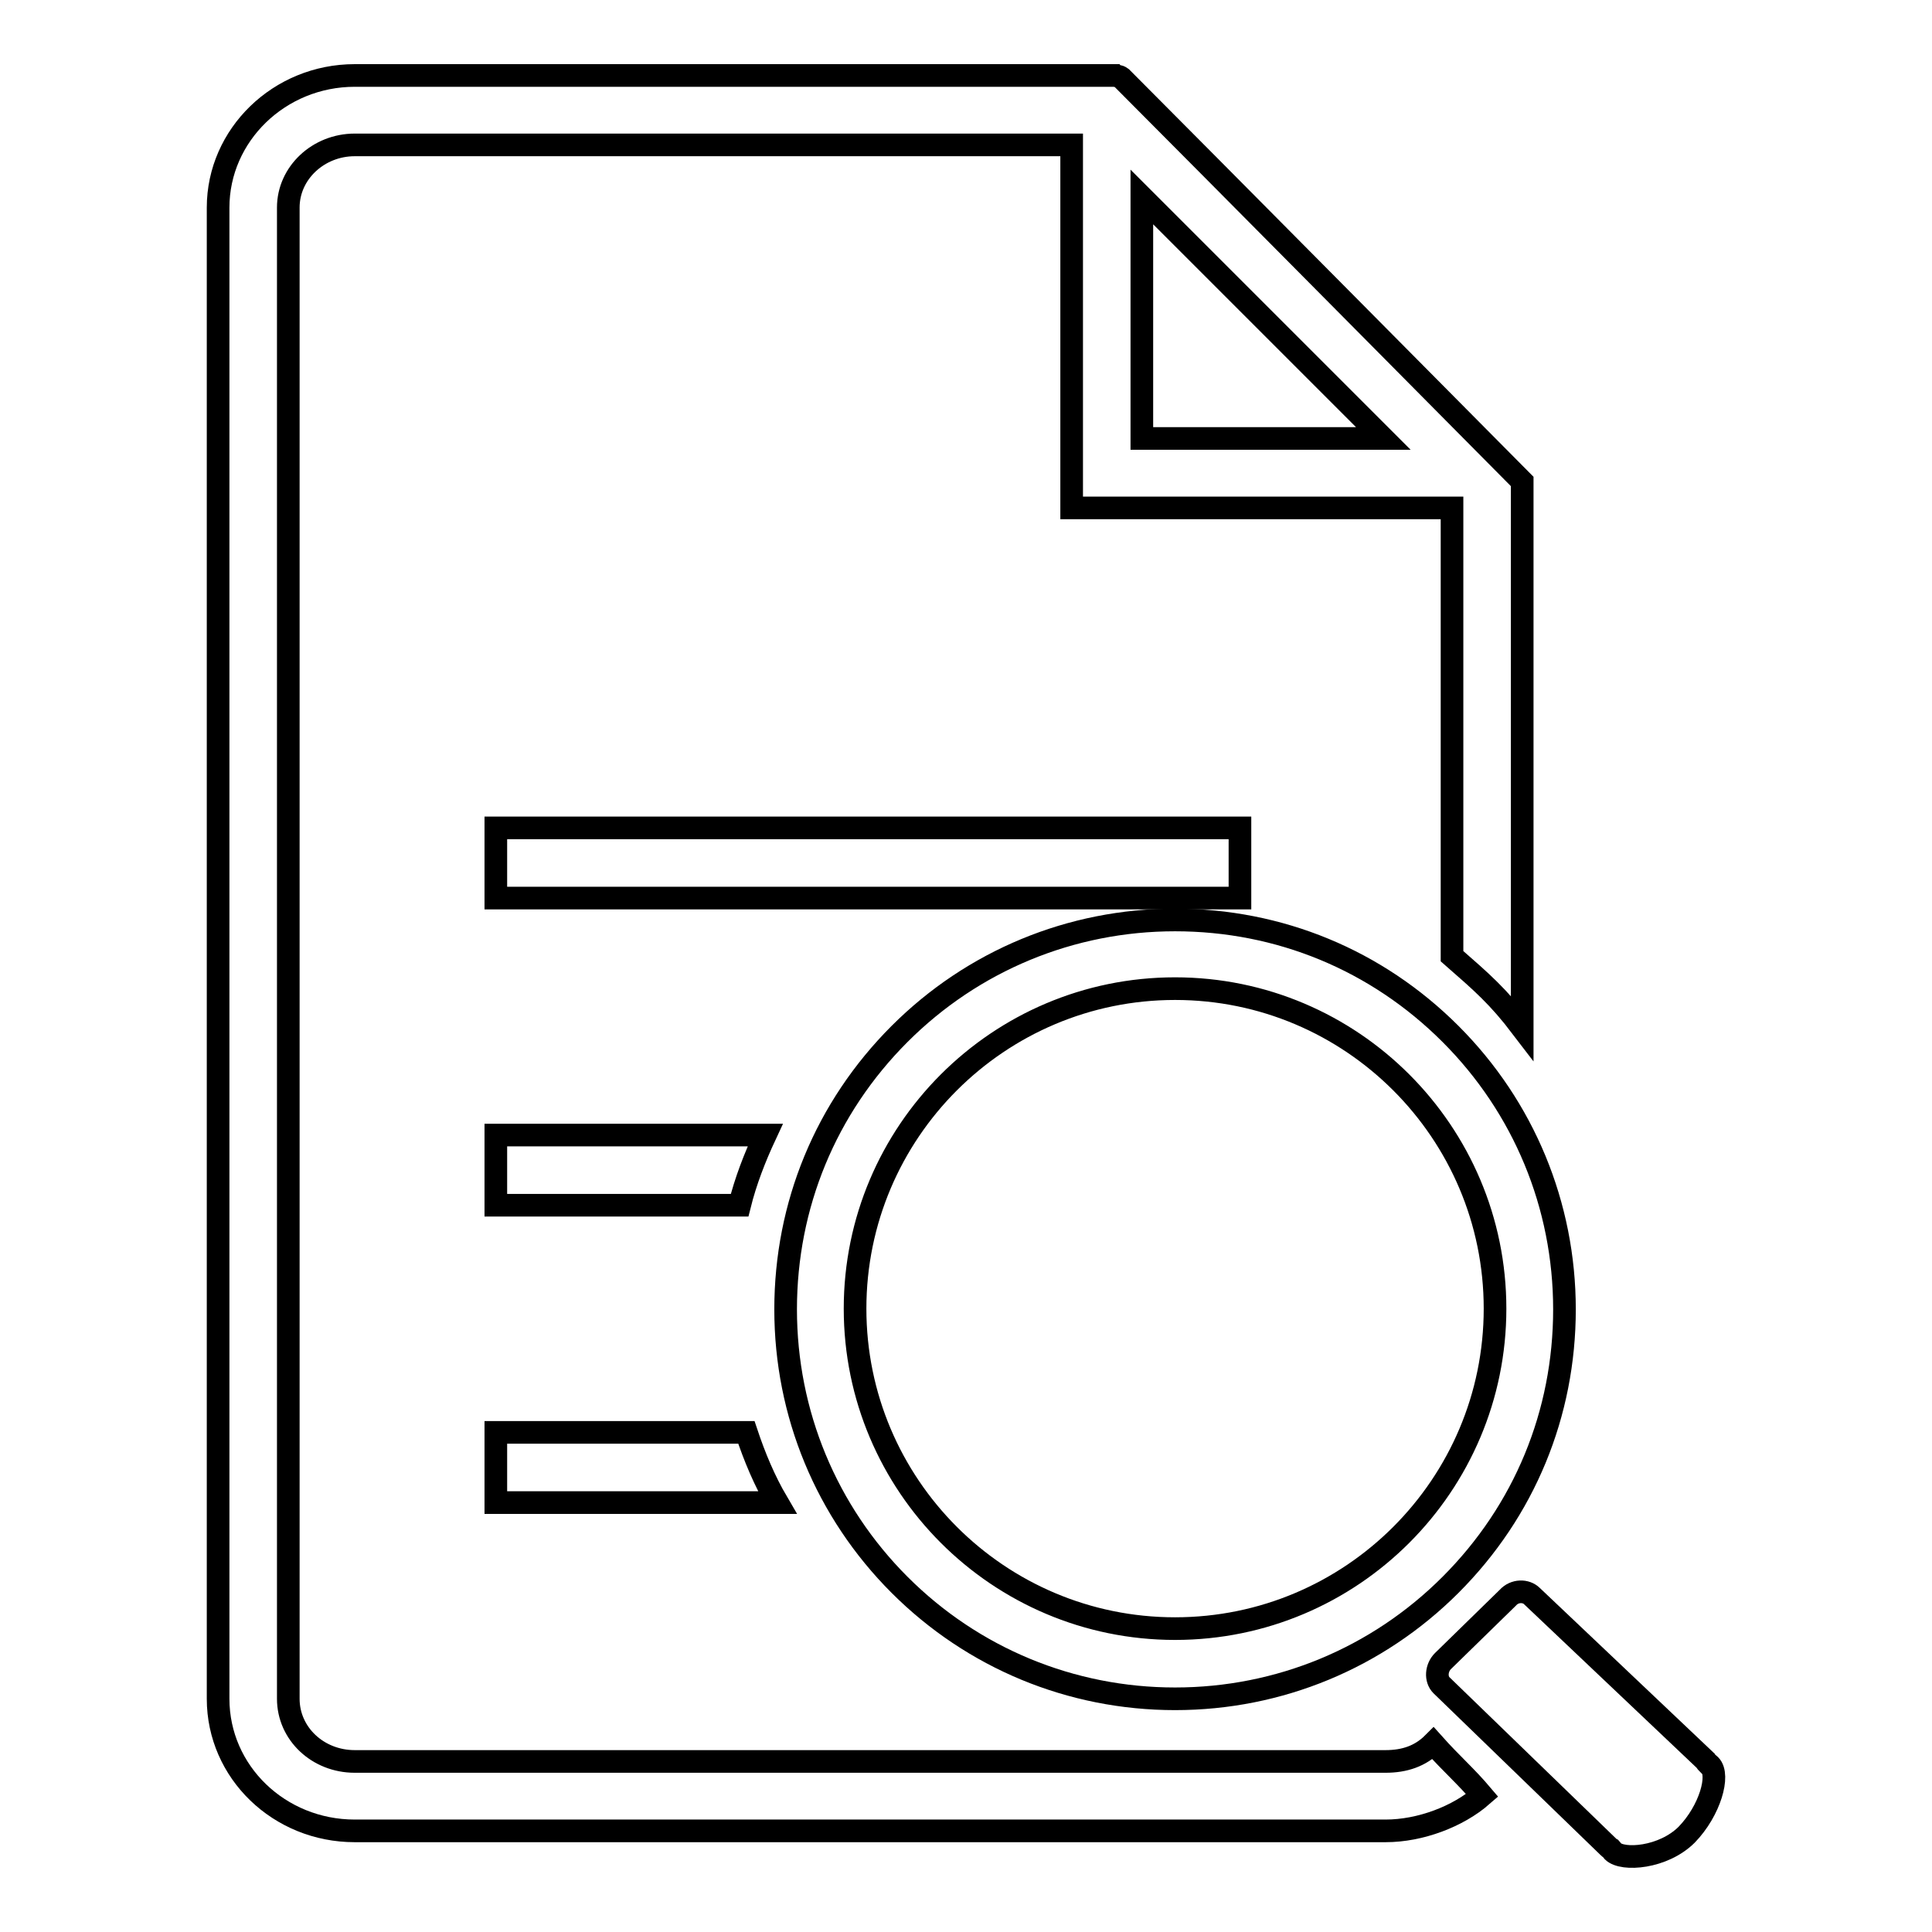
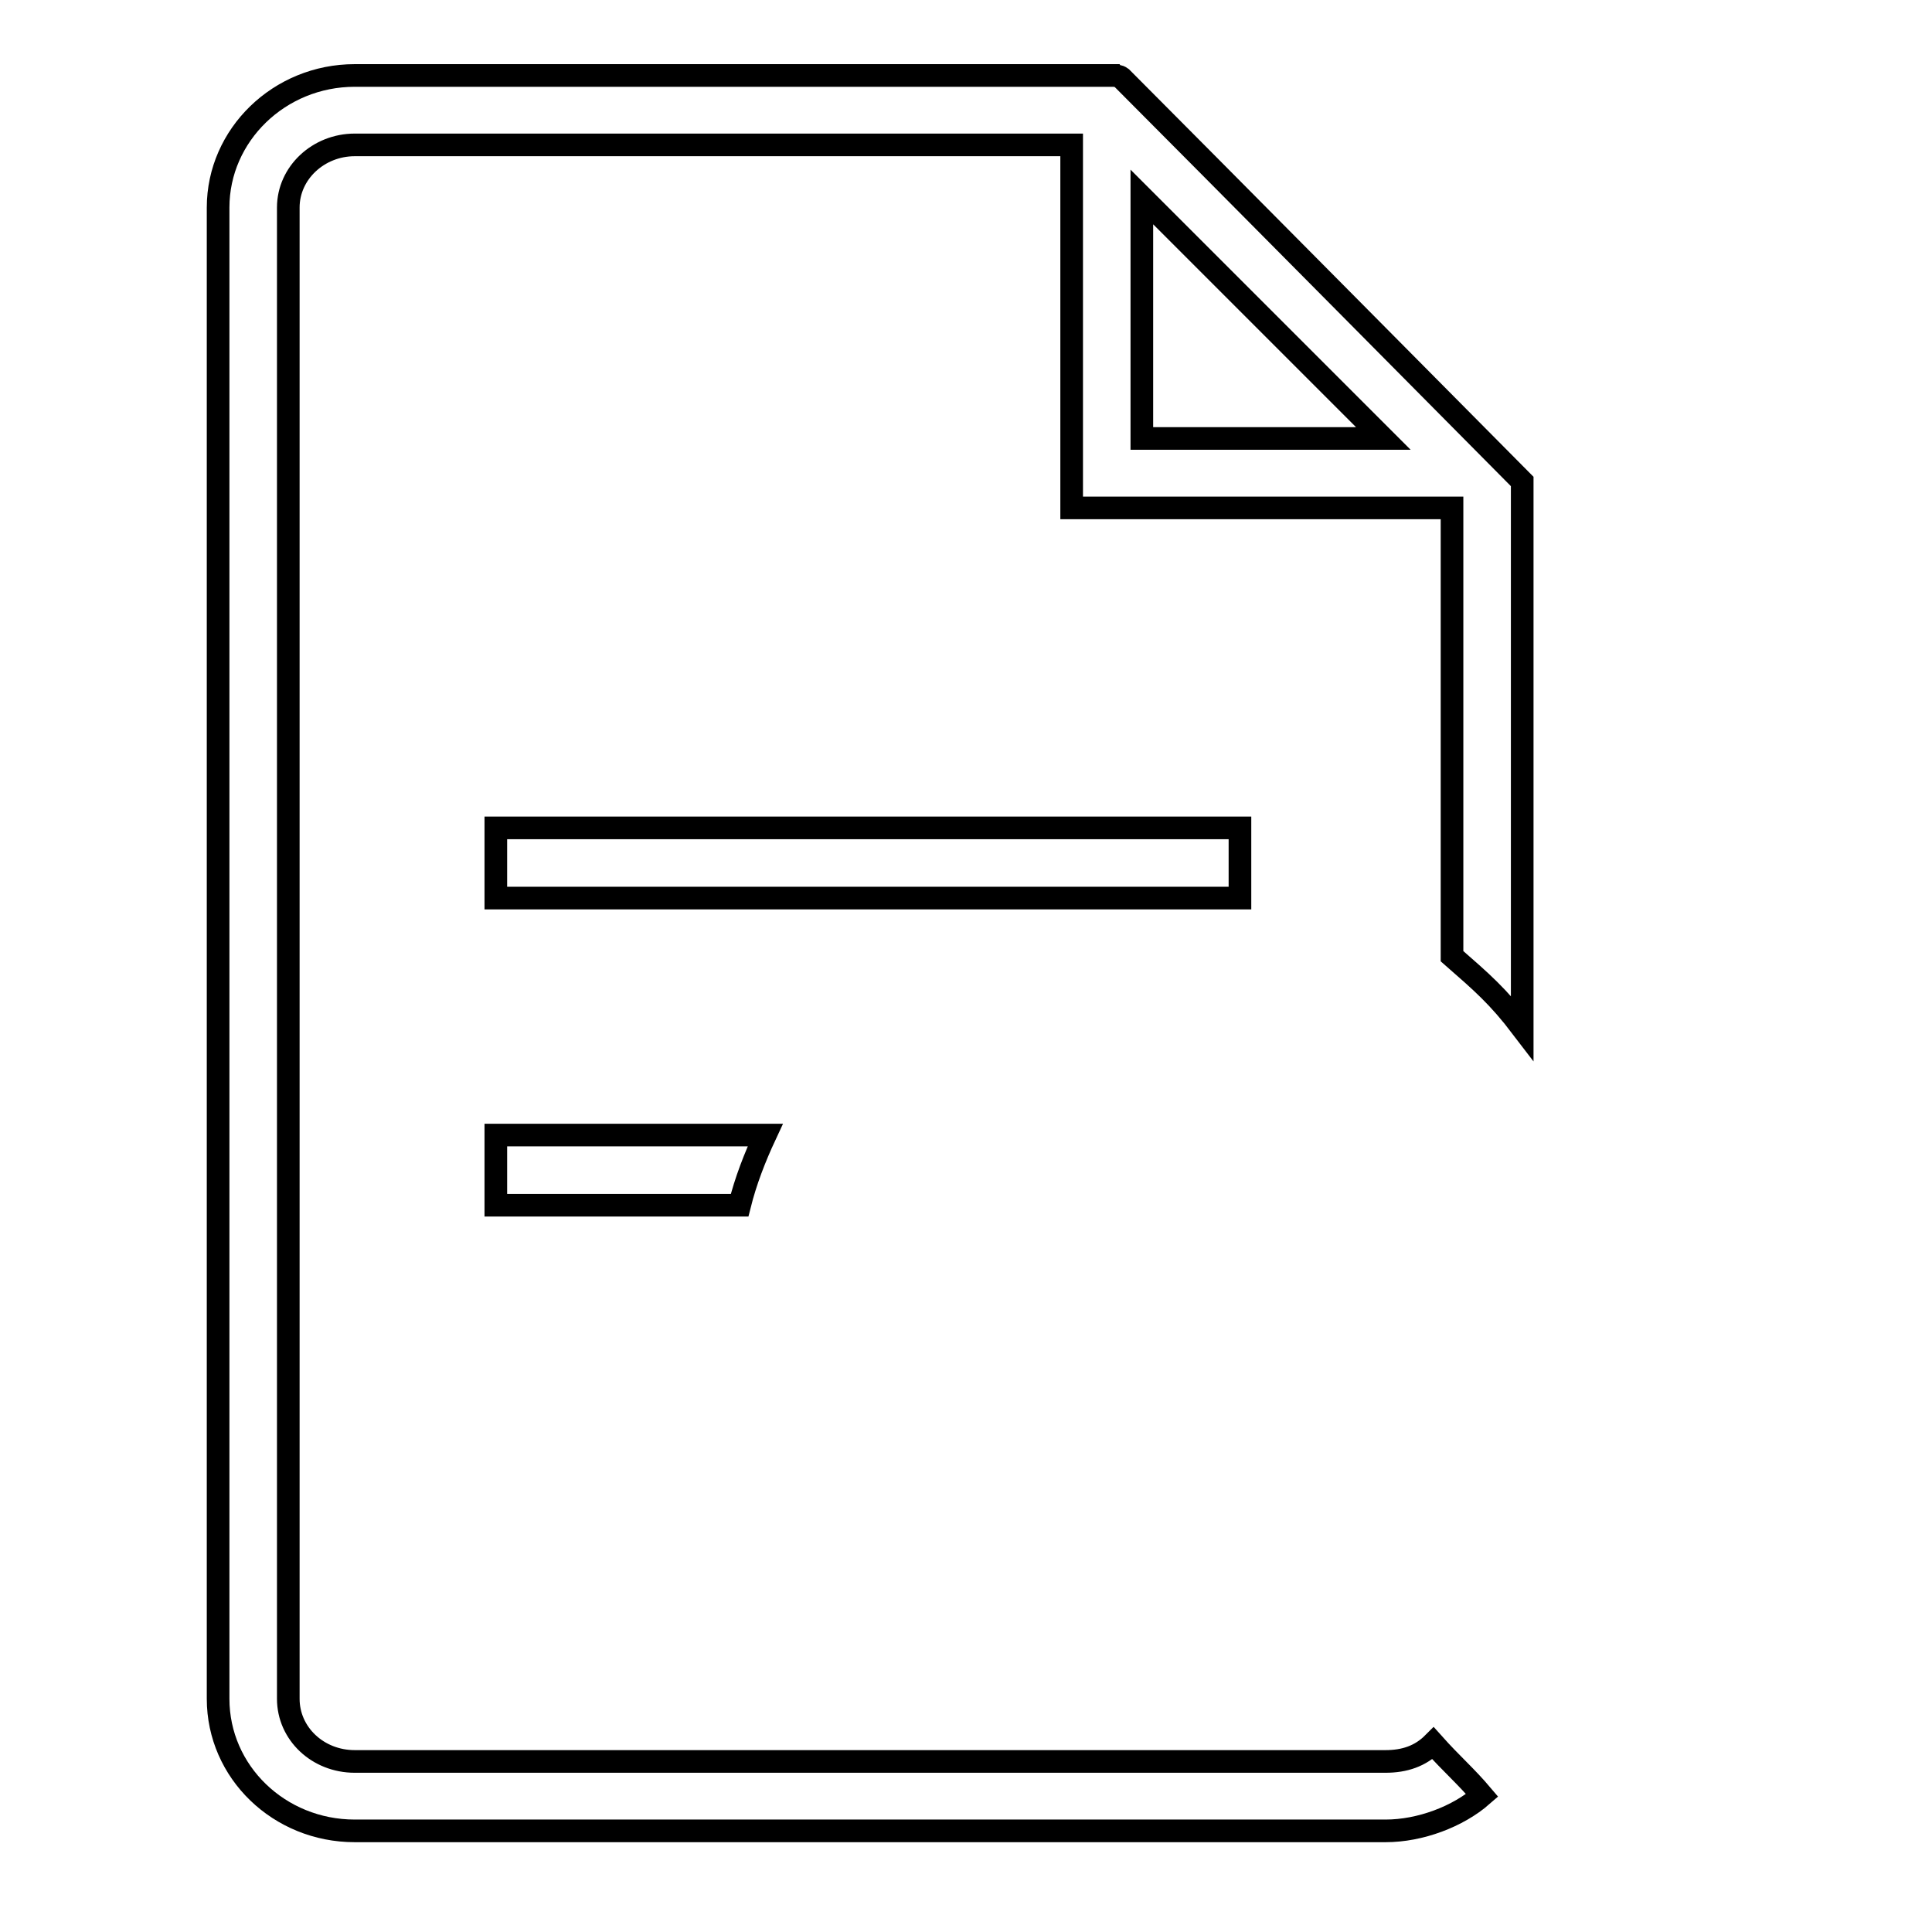
<svg xmlns="http://www.w3.org/2000/svg" version="1.1" x="0px" y="0px" viewBox="0 0 256 256" enable-background="new 0 0 256 256" xml:space="preserve">
  <g>
    <g>
      <path stroke-width="3" fill-opacity="0" stroke="#000000" d="M65.7,109.7h98.6v9.3H65.7V109.7L65.7,109.7z" />
      <path stroke-width="3" fill-opacity="0" stroke="#000000" d="M65.7,150.4v9.3H98c0.8-3.2,2-6.3,3.4-9.3H65.7z" />
-       <path stroke-width="3" fill-opacity="0" stroke="#000000" d="M65.7,199.1H103c-1.7-2.9-3-6-4.1-9.3H65.7V199.1z" />
-       <path stroke-width="3" fill-opacity="0" stroke="#000000" d="M155.7,225.1c13.8,0,26.8-5.4,36.5-15.1c9.8-9.8,15.1-22.7,15.1-36.5c0-13.8-5.4-26.8-15.1-36.5c-9.8-9.8-22.7-15.1-36.5-15.1c-13.8,0-26.8,5.4-36.5,15.1c-9.8,9.8-15.1,22.7-15.1,36.5c0,13.8,5.4,26.8,15.1,36.5C128.9,219.7,141.9,225.1,155.7,225.1z M155.7,131c23.4,0,42.4,19,42.4,42.4c0,23.4-19,42.4-42.4,42.4s-42.4-19-42.4-42.4C113.3,150,132.3,131,155.7,131z" />
-       <path stroke-width="3" fill-opacity="0" stroke="#000000" d="M226.6,233.9c-0.1-0.1-0.2-0.2-0.3-0.2c-0.1-0.1-0.2-0.2-0.3-0.4l-23-21.8c-0.8-0.8-2.3-0.8-3.2,0.2l-8.6,8.4c-0.9,0.9-1,2.4-0.2,3.2l22.1,21.4c0.1,0.1,0.2,0.2,0.4,0.3c0.1,0.1,0.1,0.2,0.2,0.3c1.3,1.3,6.7,0.9,9.8-2.2C226.6,239.9,227.9,235.2,226.6,233.9z" />
      <path stroke-width="3" fill-opacity="0" stroke="#000000" d="M183.6,233.4H47c-4.9,0-8.8-3.7-8.8-8.3V27.5c0-4.6,4-8.3,8.8-8.3h95c0,0.4,0,0.8,0,1.3c0,15.6,0,31.2,0,46.8h50.4v59.4c4,3.5,6.1,5.3,9.3,9.5V67.3h0c0-0.1,0-0.3,0-0.4v-3.1c-0.1-0.1-44.9-45.3-53.1-53.5c-0.4-0.3-0.7-0.2-0.8-0.3H47c-10,0-18.1,7.9-18.1,17.5v197.6c0,9.7,8.1,17.5,18.1,17.5h136.6c4.6,0,9.6-1.9,12.8-4.7c-2.2-2.6-4-4.1-6.5-6.9C188.2,232.7,186.1,233.4,183.6,233.4z M151.3,26.1l32,32h-32V26.1z" />
    </g>
  </g>
</svg>